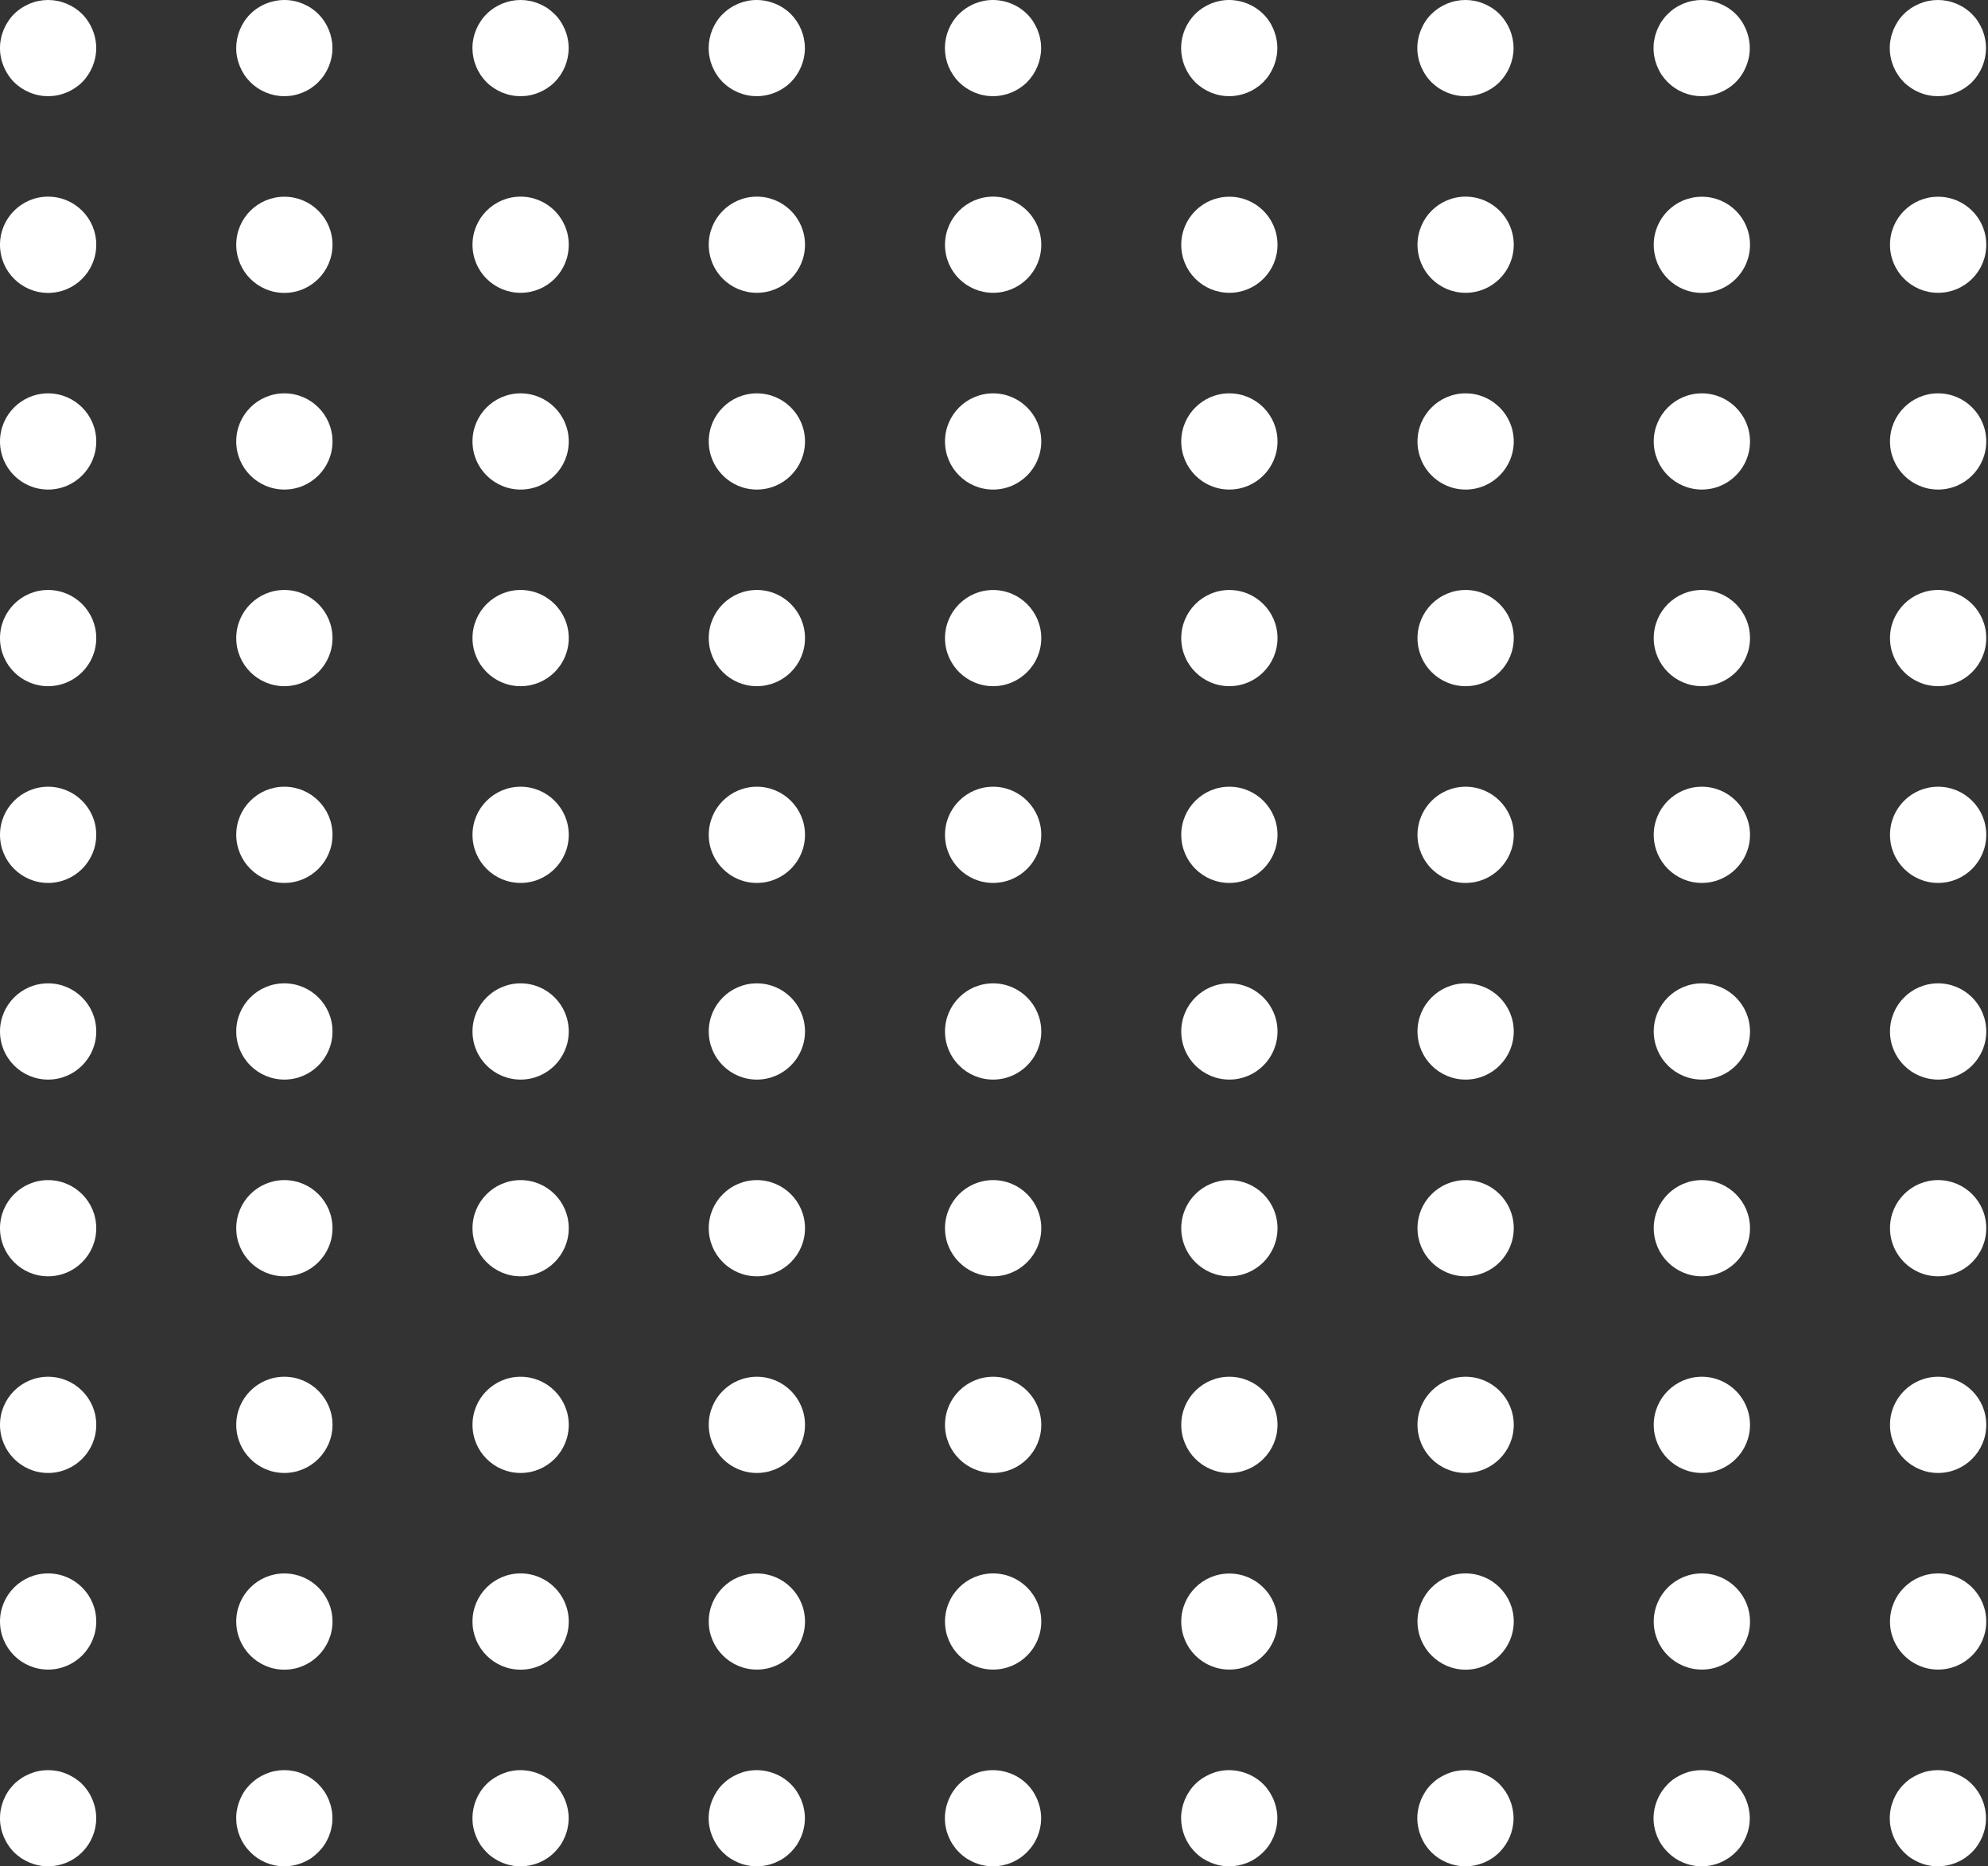
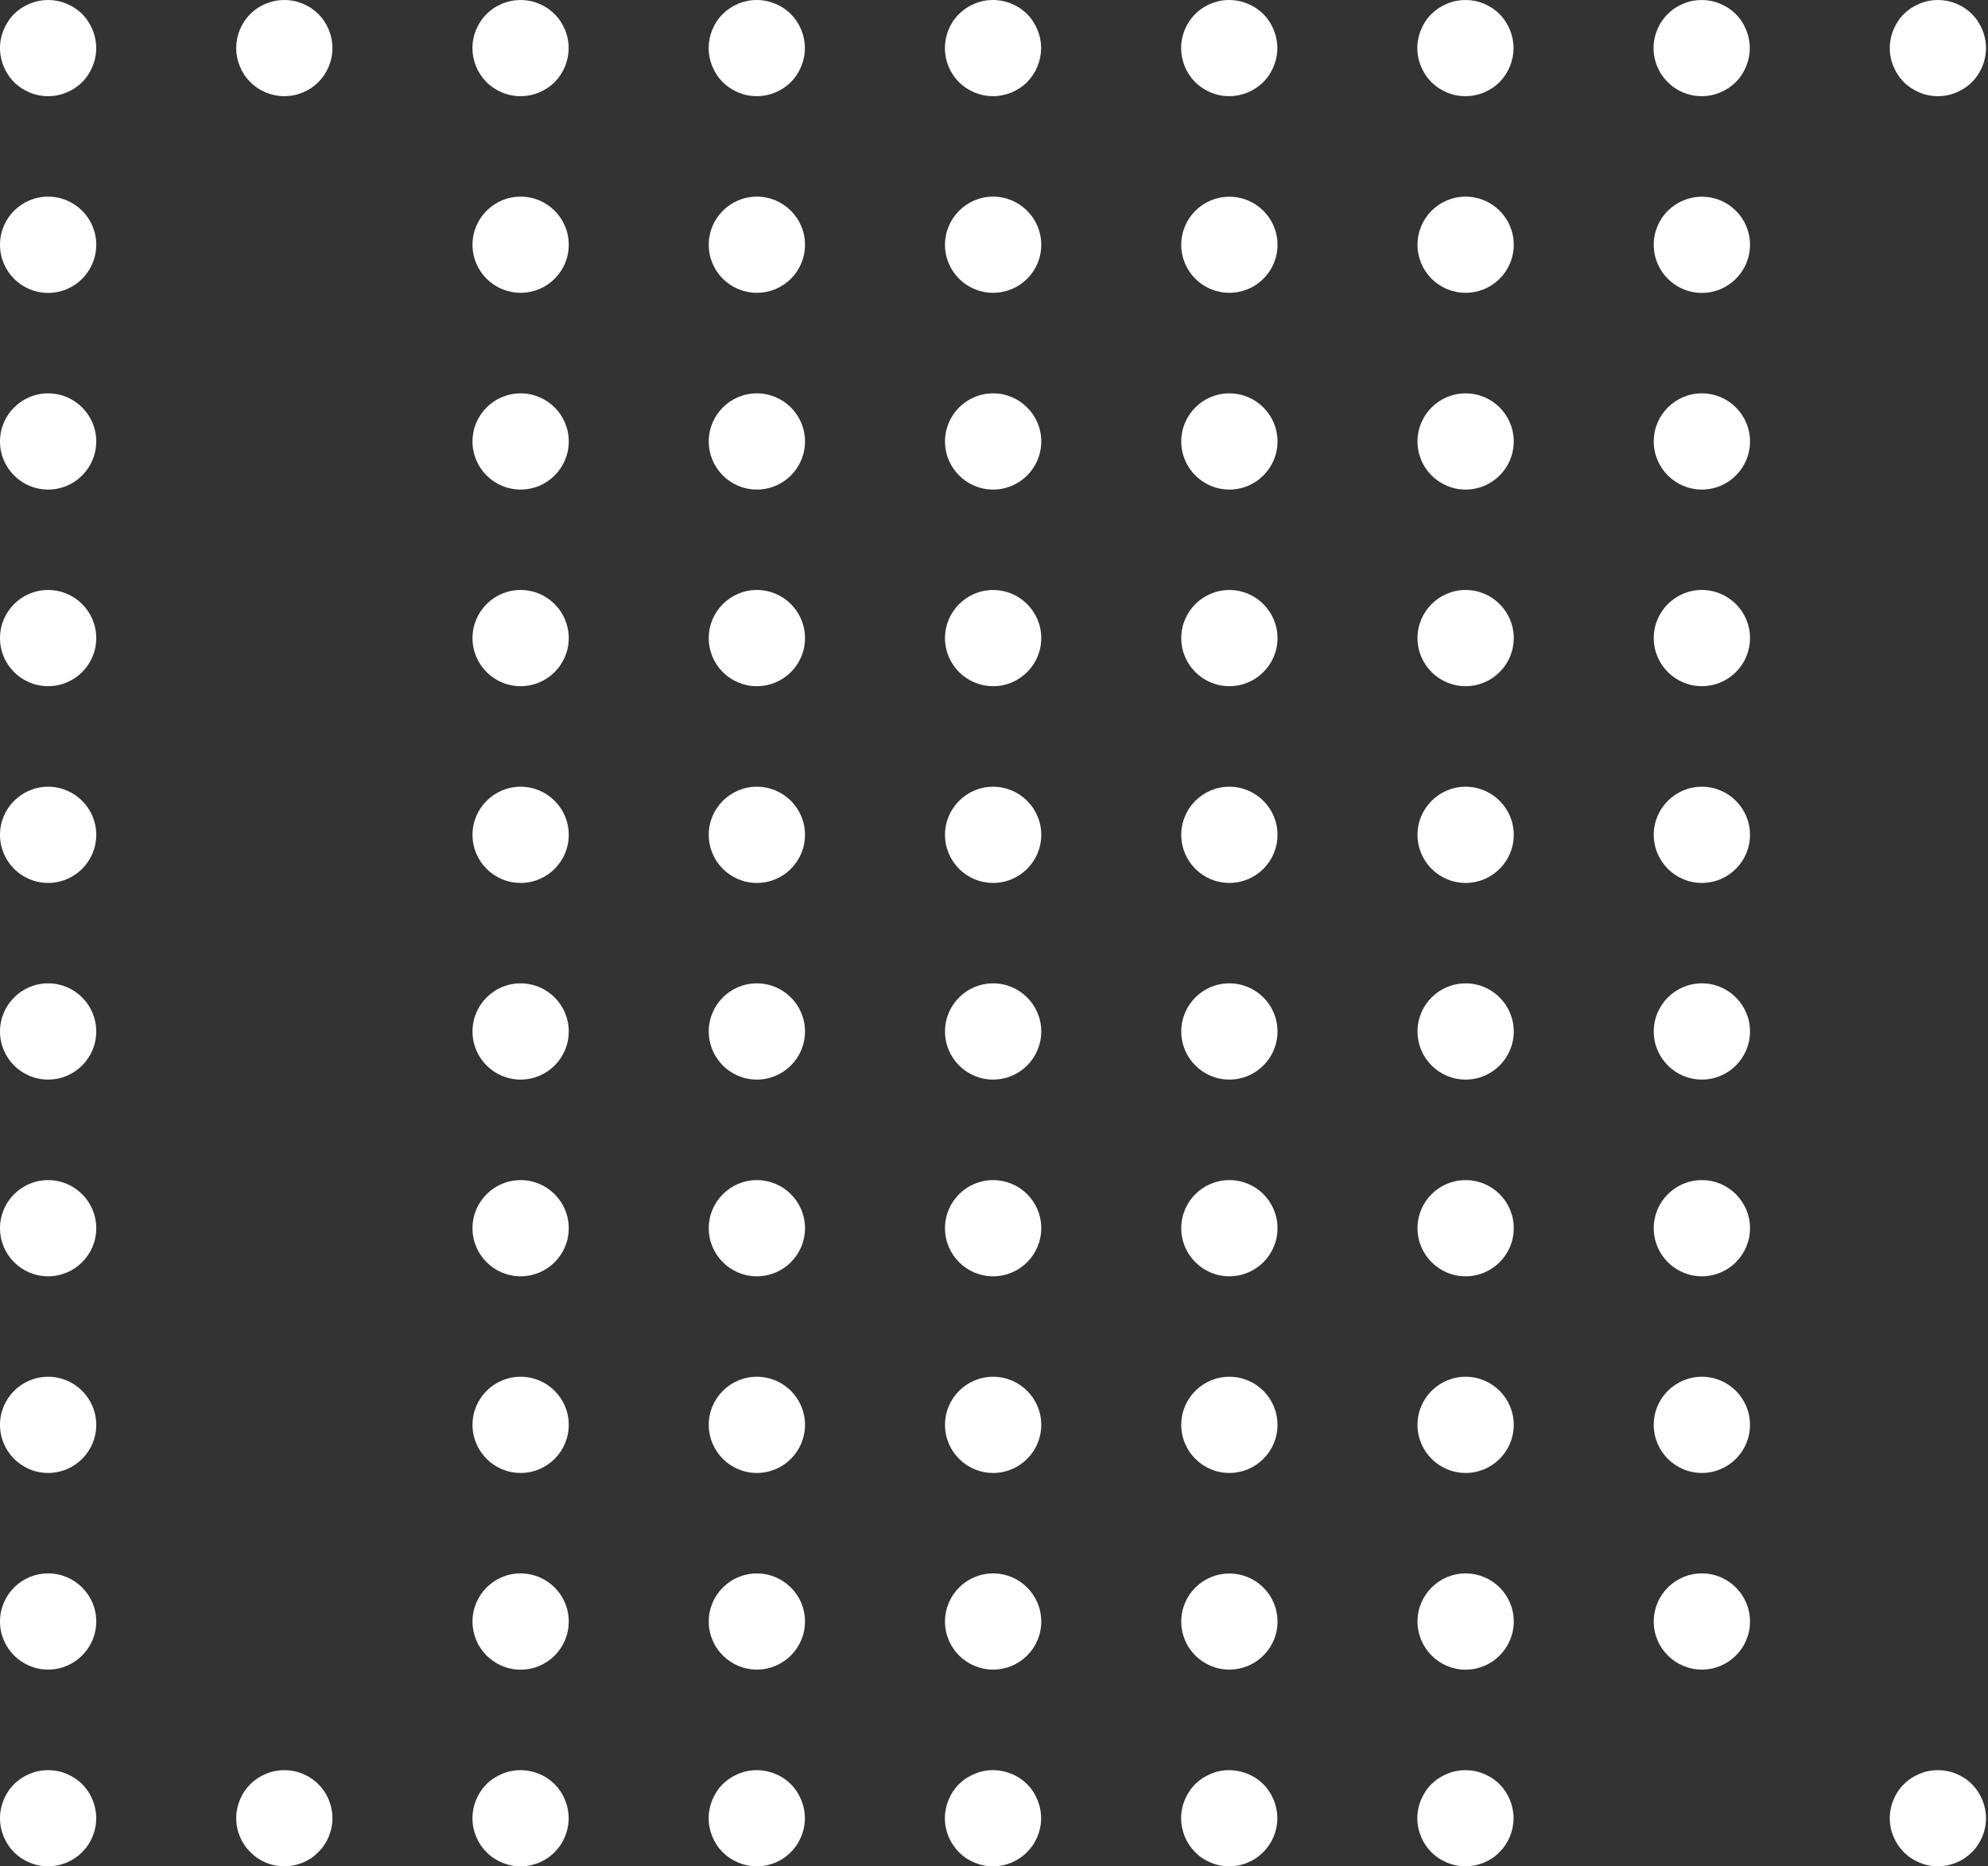
<svg xmlns="http://www.w3.org/2000/svg" width="426" height="400" viewBox="0 0 426 400" fill="none">
  <rect x="0" y="0" width="426" height="400" fill="#333333" stroke="none" />
  <path fill-rule="evenodd" clip-rule="evenodd" d="M314.028 20.615C313.34 20.615 312.686 20.553 312.005 20.414C311.345 20.289 310.699 20.08 310.087 19.837C309.469 19.566 308.871 19.26 308.294 18.885C307.739 18.509 307.224 18.086 306.724 17.606C306.251 17.113 305.814 16.599 305.452 16.022C305.077 15.466 304.764 14.868 304.5 14.243C304.25 13.624 304.041 12.985 303.923 12.332C303.77 11.65 303.715 10.983 303.715 10.309C303.715 9.628 303.77 8.947 303.923 8.287C304.041 7.627 304.25 6.988 304.5 6.369C304.764 5.751 305.077 5.125 305.452 4.569C305.814 4.013 306.251 3.478 306.724 3.013C307.224 2.533 307.739 2.102 308.294 1.727C308.871 1.359 309.469 1.053 310.087 0.782C310.699 0.532 311.345 0.33 312.005 0.198C313.34 -0.066 314.709 -0.066 316.043 0.198C316.703 0.33 317.342 0.532 317.954 0.782C318.579 1.053 319.177 1.359 319.754 1.727C320.31 2.102 320.845 2.533 321.324 3.013C323.236 4.944 324.334 7.606 324.334 10.309C324.334 13.006 323.236 15.667 321.324 17.606C320.845 18.086 320.31 18.509 319.754 18.885C319.177 19.26 318.579 19.566 317.954 19.837C317.342 20.08 316.703 20.289 316.043 20.414C315.383 20.553 314.709 20.615 314.028 20.615Z" fill="white" />
  <path fill-rule="evenodd" clip-rule="evenodd" d="M364.647 20.615C363.959 20.615 363.306 20.553 362.625 20.414C361.964 20.289 361.318 20.08 360.707 19.837C360.088 19.566 359.49 19.26 358.934 18.885C358.358 18.509 357.843 18.086 357.364 17.606C356.891 17.134 356.454 16.599 356.071 16.043C355.696 15.487 355.383 14.868 355.119 14.243C354.869 13.624 354.661 12.985 354.542 12.332C354.39 11.671 354.334 10.983 354.334 10.309C354.334 9.628 354.39 8.968 354.542 8.287C354.661 7.627 354.869 6.988 355.119 6.369C355.383 5.751 355.696 5.125 356.071 4.569C356.454 4.013 356.891 3.478 357.364 3.013C357.843 2.533 358.358 2.102 358.934 1.727C359.49 1.359 360.088 1.053 360.707 0.782C361.318 0.532 361.964 0.33 362.625 0.198C363.959 -0.066 365.328 -0.066 366.662 0.198C367.301 0.33 367.962 0.532 368.573 0.782C369.199 1.053 369.796 1.359 370.373 1.727C370.929 2.102 371.464 2.533 371.944 3.013C372.416 3.478 372.854 4.013 373.215 4.569C373.591 5.125 373.896 5.751 374.167 6.369C374.411 6.988 374.626 7.627 374.744 8.287C374.89 8.968 374.953 9.628 374.953 10.309C374.953 10.983 374.89 11.671 374.744 12.332C374.626 12.985 374.411 13.624 374.167 14.243C373.896 14.868 373.591 15.487 373.215 16.043C372.854 16.599 372.416 17.134 371.944 17.606C371.464 18.086 370.929 18.509 370.373 18.885C369.796 19.26 369.199 19.566 368.573 19.837C367.962 20.08 367.301 20.289 366.662 20.414C365.981 20.553 365.328 20.615 364.647 20.615Z" fill="white" />
  <path fill-rule="evenodd" clip-rule="evenodd" d="M10.306 20.615C9.625 20.615 8.972 20.553 8.291 20.414C7.63 20.289 6.977 20.08 6.373 19.837C5.754 19.566 5.156 19.26 4.58 18.885C4.024 18.509 3.489 18.086 3.009 17.606C2.537 17.134 2.099 16.599 1.737 16.022C1.362 15.466 1.049 14.868 0.785 14.243C0.535 13.624 0.327 12.985 0.208 12.332C0.056 11.65 0 10.983 0 10.309C0 9.628 0.056 8.968 0.208 8.287C0.327 7.627 0.535 6.988 0.785 6.369C1.049 5.751 1.362 5.153 1.737 4.597C2.099 4.013 2.537 3.478 3.009 3.013C3.489 2.533 4.024 2.102 4.58 1.727C5.156 1.359 5.754 1.053 6.373 0.782C6.977 0.532 7.63 0.33 8.291 0.198C9.625 -0.066 10.994 -0.066 12.328 0.198C12.988 0.33 13.628 0.532 14.239 0.782C14.865 1.053 15.462 1.359 16.039 1.727C16.595 2.102 17.13 2.533 17.61 3.013C18.082 3.478 18.513 4.013 18.881 4.597C19.257 5.153 19.562 5.751 19.833 6.369C20.077 6.988 20.292 7.648 20.41 8.287C20.556 8.968 20.619 9.628 20.619 10.309C20.619 10.983 20.556 11.65 20.41 12.332C20.292 12.985 20.077 13.624 19.833 14.243C19.562 14.868 19.257 15.466 18.881 16.022C18.513 16.599 18.082 17.134 17.61 17.606C17.13 18.086 16.595 18.509 16.039 18.885C15.462 19.26 14.865 19.566 14.239 19.837C13.628 20.08 12.988 20.289 12.328 20.414C11.668 20.553 10.994 20.615 10.306 20.615Z" fill="white" />
  <path fill-rule="evenodd" clip-rule="evenodd" d="M0 52.45C0 46.766 4.621 42.145 10.306 42.145C16.004 42.145 20.626 46.766 20.626 52.45C20.626 58.163 16.004 62.777 10.306 62.777C4.621 62.777 0 58.163 0 52.45ZM0 94.612C0 88.927 4.621 84.306 10.306 84.306C16.004 84.306 20.626 88.927 20.626 94.612C20.626 100.31 16.004 104.925 10.306 104.925C4.621 104.925 0 100.31 0 94.612ZM0 136.76C0 131.068 4.621 126.447 10.306 126.447C16.004 126.447 20.626 131.068 20.626 136.76C20.626 142.451 16.004 147.065 10.306 147.065C4.621 147.065 0 142.451 0 136.76ZM0 178.921C0 173.237 4.621 168.615 10.306 168.615C16.004 168.615 20.626 173.237 20.626 178.921C20.626 184.62 16.004 189.234 10.306 189.234C4.621 189.234 0 184.62 0 178.921ZM0 221.069C0 215.377 4.621 210.756 10.306 210.756C16.004 210.756 20.626 215.377 20.626 221.069C20.626 226.76 16.004 231.382 10.306 231.382C4.621 231.382 0 226.76 0 221.069ZM0 263.237C0 257.546 4.621 252.925 10.306 252.925C16.004 252.925 20.626 257.546 20.626 263.237C20.626 268.922 16.004 273.543 10.306 273.543C4.621 273.543 0 268.922 0 263.237ZM0 305.378C0 299.687 4.621 295.072 10.306 295.072C16.004 295.072 20.626 299.687 20.626 305.378C20.626 311.07 16.004 315.691 10.306 315.691C4.621 315.691 0 311.07 0 305.378ZM0 347.526C0 341.834 4.621 337.22 10.306 337.22C16.004 337.22 20.626 341.834 20.626 347.526C20.626 353.21 16.004 357.832 10.306 357.832C4.621 357.832 0 353.21 0 347.526Z" fill="white" />
  <path fill-rule="evenodd" clip-rule="evenodd" d="M10.306 399.998C9.625 399.998 8.972 399.935 8.291 399.789C7.63 399.664 6.977 399.463 6.373 399.213C5.754 398.949 5.156 398.636 4.58 398.268C4.024 397.892 3.489 397.461 3.009 396.982C2.537 396.509 2.099 395.974 1.737 395.398C1.362 394.842 1.049 394.244 0.785 393.625C0.535 393.007 0.327 392.368 0.208 391.707C0.056 391.026 0 390.366 0 389.692C0 389.011 0.056 388.323 0.208 387.67C0.327 387.01 0.535 386.37 0.785 385.745C1.049 385.106 1.362 384.508 1.737 383.952C2.099 383.396 2.537 382.861 3.009 382.388C3.489 381.909 4.024 381.478 4.58 381.11C5.136 380.741 5.754 380.443 6.373 380.165C6.977 379.914 7.63 379.706 8.291 379.581C9.597 379.317 10.994 379.317 12.328 379.581C12.988 379.706 13.628 379.914 14.239 380.165C14.865 380.443 15.462 380.741 16.039 381.11C16.595 381.478 17.13 381.909 17.61 382.388C18.082 382.861 18.513 383.396 18.881 383.952C19.257 384.508 19.562 385.106 19.833 385.745C20.077 386.37 20.292 387.01 20.41 387.67C20.556 388.344 20.619 389.011 20.619 389.692C20.619 390.366 20.556 391.026 20.41 391.707C20.292 392.368 20.077 393.007 19.833 393.625C19.562 394.244 19.257 394.842 18.881 395.398C18.499 395.974 18.061 396.509 17.589 396.982C15.664 398.907 13.03 399.998 10.306 399.998Z" fill="white" />
  <path fill-rule="evenodd" clip-rule="evenodd" d="M60.925 20.613C58.194 20.613 55.546 19.523 53.628 17.584C53.156 17.111 52.718 16.597 52.356 16.041C51.981 15.464 51.669 14.866 51.404 14.241C51.154 13.623 50.946 12.983 50.828 12.33C50.675 11.649 50.619 10.982 50.619 10.308C50.619 7.584 51.71 4.922 53.628 3.011C56.019 0.613 59.612 -0.478 62.947 0.196C63.607 0.328 64.247 0.53 64.858 0.78C65.505 1.051 66.102 1.357 66.658 1.725C67.214 2.1 67.749 2.531 68.229 3.011C70.14 4.943 71.238 7.584 71.238 10.308C71.238 10.982 71.175 11.649 71.029 12.33C70.911 12.983 70.696 13.623 70.453 14.241C70.181 14.866 69.876 15.464 69.501 16.041C69.118 16.597 68.701 17.111 68.229 17.584C67.749 18.084 67.214 18.487 66.658 18.883C66.102 19.258 65.505 19.564 64.858 19.835C64.247 20.078 63.607 20.287 62.947 20.412C62.287 20.551 61.613 20.613 60.925 20.613Z" fill="white" />
-   <path fill-rule="evenodd" clip-rule="evenodd" d="M50.625 52.449C50.625 46.764 55.246 42.164 60.931 42.164C66.629 42.164 71.251 46.764 71.251 52.449C71.251 58.161 66.629 62.776 60.931 62.776C55.246 62.776 50.625 58.161 50.625 52.449ZM50.625 94.611C50.625 88.926 55.246 84.305 60.931 84.305C66.629 84.305 71.251 88.926 71.251 94.611C71.251 100.309 66.629 104.923 60.931 104.923C55.246 104.923 50.625 100.309 50.625 94.611ZM50.625 136.758C50.625 131.067 55.246 126.446 60.931 126.446C66.629 126.446 71.251 131.067 71.251 136.758C71.251 142.45 66.629 147.064 60.931 147.064C55.246 147.064 50.625 142.45 50.625 136.758ZM50.625 178.92C50.625 173.214 55.246 168.614 60.931 168.614C66.629 168.614 71.251 173.214 71.251 178.92C71.251 184.618 66.629 189.233 60.931 189.233C55.246 189.233 50.625 184.618 50.625 178.92ZM50.625 221.068C50.625 215.376 55.246 210.755 60.931 210.755C66.629 210.755 71.251 215.376 71.251 221.068C71.251 226.759 66.629 231.38 60.931 231.38C55.246 231.38 50.625 226.759 50.625 221.068ZM50.625 263.236C50.625 257.524 55.246 252.923 60.931 252.923C66.629 252.923 71.251 257.524 71.251 263.236C71.251 268.921 66.629 273.542 60.931 273.542C55.246 273.542 50.625 268.921 50.625 263.236ZM50.625 305.377C50.625 299.685 55.246 295.071 60.931 295.071C66.629 295.071 71.251 299.685 71.251 305.377C71.251 311.068 66.629 315.69 60.931 315.69C55.246 315.69 50.625 311.068 50.625 305.377ZM50.625 347.524C50.625 341.833 55.246 337.226 60.931 337.226C66.629 337.226 71.251 341.833 71.251 347.524C71.251 353.209 66.629 357.851 60.931 357.851C55.246 357.851 50.625 353.209 50.625 347.524Z" fill="white" />
  <path fill-rule="evenodd" clip-rule="evenodd" d="M60.925 399.998C60.244 399.998 59.591 399.935 58.91 399.789C58.249 399.664 57.596 399.463 56.992 399.213C56.373 398.949 55.776 398.636 55.199 398.268C54.643 397.871 54.122 397.441 53.649 396.961C53.176 396.489 52.739 395.974 52.356 395.398C51.981 394.842 51.669 394.244 51.404 393.625C51.154 393.007 50.946 392.347 50.828 391.707C50.675 391.026 50.619 390.345 50.619 389.692C50.619 389.011 50.675 388.323 50.828 387.67C50.946 387.01 51.154 386.37 51.404 385.745C51.669 385.106 51.981 384.508 52.356 383.952C52.718 383.396 53.156 382.882 53.628 382.409C54.108 381.937 54.643 381.506 55.199 381.11C55.776 380.741 56.373 380.443 56.992 380.165C57.596 379.914 58.249 379.706 58.91 379.581C60.244 379.317 61.613 379.317 62.947 379.581C63.607 379.706 64.247 379.914 64.858 380.165C65.484 380.443 66.102 380.741 66.658 381.11C67.214 381.506 67.749 381.909 68.229 382.409C68.701 382.882 69.118 383.396 69.501 383.952C69.876 384.508 70.181 385.106 70.453 385.745C70.696 386.37 70.911 387.01 71.029 387.67C71.175 388.323 71.238 389.011 71.238 389.692C71.238 390.345 71.175 391.026 71.029 391.707C70.911 392.347 70.696 393.007 70.453 393.625C70.181 394.244 69.876 394.842 69.501 395.398C69.118 395.974 68.68 396.489 68.208 396.961C67.728 397.441 67.214 397.871 66.658 398.268C66.081 398.636 65.484 398.949 64.858 399.213C64.247 399.463 63.607 399.664 62.947 399.789C62.287 399.935 61.613 399.998 60.925 399.998Z" fill="white" />
  <path fill-rule="evenodd" clip-rule="evenodd" d="M111.544 20.615C110.884 20.615 110.21 20.553 109.529 20.414C108.869 20.289 108.215 20.08 107.611 19.837C106.992 19.566 106.395 19.26 105.818 18.885C105.262 18.509 104.727 18.086 104.247 17.606C102.329 15.667 101.238 13.027 101.238 10.309C101.238 9.628 101.294 8.968 101.447 8.287C101.565 7.627 101.773 6.988 102.024 6.369C102.288 5.751 102.6 5.153 102.976 4.597C103.337 4.013 103.775 3.499 104.247 3.033C104.727 2.533 105.262 2.123 105.818 1.727C106.395 1.359 106.992 1.053 107.611 0.782C108.215 0.532 108.869 0.33 109.529 0.198C110.863 -0.066 112.232 -0.066 113.566 0.198C114.227 0.33 114.866 0.532 115.477 0.782C116.103 1.053 116.701 1.359 117.277 1.727C117.833 2.123 118.368 2.554 118.848 3.033C119.32 3.499 119.758 4.013 120.12 4.597C120.495 5.153 120.801 5.751 121.072 6.369C121.315 6.988 121.53 7.627 121.648 8.287C121.794 8.968 121.857 9.628 121.857 10.309C121.857 13.027 120.759 15.688 118.848 17.606C118.368 18.086 117.833 18.509 117.277 18.885C116.701 19.26 116.103 19.566 115.477 19.837C114.866 20.08 114.227 20.289 113.566 20.414C112.906 20.553 112.232 20.615 111.544 20.615Z" fill="white" />
  <path fill-rule="evenodd" clip-rule="evenodd" d="M101.25 52.45C101.25 46.766 105.871 42.145 111.556 42.145C117.254 42.145 121.876 46.766 121.876 52.45C121.876 58.163 117.254 62.756 111.556 62.756C105.871 62.756 101.25 58.163 101.25 52.45ZM101.25 94.612C101.25 88.927 105.871 84.306 111.556 84.306C117.254 84.306 121.876 88.927 121.876 94.612C121.876 100.31 117.254 104.925 111.556 104.925C105.871 104.925 101.25 100.31 101.25 94.612ZM101.25 136.76C101.25 131.068 105.871 126.447 111.556 126.447C117.254 126.447 121.876 131.068 121.876 136.76C121.876 142.451 117.254 147.065 111.556 147.065C105.871 147.065 101.25 142.451 101.25 136.76ZM101.25 178.921C101.25 173.237 105.871 168.615 111.556 168.615C117.254 168.615 121.876 173.237 121.876 178.921C121.876 184.62 117.254 189.234 111.556 189.234C105.871 189.234 101.25 184.62 101.25 178.921ZM101.25 221.069C101.25 215.377 105.871 210.756 111.556 210.756C117.254 210.756 121.876 215.377 121.876 221.069C121.876 226.76 117.254 231.382 111.556 231.382C105.871 231.382 101.25 226.76 101.25 221.069ZM101.25 263.237C101.25 257.546 105.871 252.925 111.556 252.925C117.254 252.925 121.876 257.546 121.876 263.237C121.876 268.922 117.254 273.543 111.556 273.543C105.871 273.543 101.25 268.922 101.25 263.237ZM101.25 305.378C101.25 299.687 105.871 295.072 111.556 295.072C117.254 295.072 121.876 299.687 121.876 305.378C121.876 311.07 117.254 315.691 111.556 315.691C105.871 315.691 101.25 311.07 101.25 305.378ZM101.25 347.526C101.25 341.834 105.871 337.22 111.556 337.22C117.254 337.22 121.876 341.834 121.876 347.526C121.876 353.231 117.254 357.852 111.556 357.852C105.871 357.852 101.25 353.231 101.25 347.526Z" fill="white" />
  <path fill-rule="evenodd" clip-rule="evenodd" d="M111.544 400C110.884 400 110.21 399.938 109.529 399.792C108.869 399.667 108.215 399.465 107.611 399.215C106.992 398.951 106.395 398.638 105.839 398.27C105.262 397.895 104.741 397.464 104.268 396.984C103.796 396.512 103.358 395.977 102.976 395.428C102.6 394.844 102.288 394.246 102.024 393.628C101.773 393.009 101.565 392.37 101.447 391.71C101.294 391.029 101.238 390.348 101.238 389.694C101.238 386.97 102.329 384.309 104.247 382.391C104.727 381.911 105.262 381.48 105.818 381.112C106.395 380.744 106.992 380.445 107.611 380.167C108.215 379.917 108.869 379.708 109.529 379.583C112.885 378.909 116.436 380 118.848 382.391C120.759 384.309 121.857 386.97 121.857 389.694C121.857 390.348 121.794 391.029 121.648 391.71C121.53 392.37 121.315 393.009 121.072 393.628C120.801 394.246 120.495 394.844 120.12 395.428C119.737 395.977 119.3 396.512 118.827 396.984C116.916 398.909 114.268 400 111.544 400Z" fill="white" />
  <path fill-rule="evenodd" clip-rule="evenodd" d="M162.163 20.613C161.482 20.613 160.829 20.551 160.148 20.412C159.488 20.287 158.835 20.078 158.23 19.835C157.611 19.564 157.014 19.258 156.458 18.883C155.881 18.508 155.36 18.084 154.866 17.605C154.394 17.111 153.956 16.597 153.595 16.02C153.219 15.464 152.907 14.866 152.643 14.241C152.393 13.623 152.184 12.983 152.066 12.33C151.913 11.649 151.857 10.982 151.857 10.308C151.857 7.584 152.948 4.922 154.866 3.011C155.36 2.531 155.881 2.1 156.458 1.725C157.014 1.357 157.611 1.051 158.23 0.78C158.835 0.53 159.488 0.328 160.148 0.196C163.477 -0.478 167.056 0.613 169.467 3.011C171.378 4.943 172.476 7.584 172.476 10.308C172.476 10.982 172.414 11.649 172.268 12.33C172.149 12.983 171.934 13.623 171.691 14.241C171.42 14.866 171.114 15.464 170.739 16.02C170.377 16.597 169.94 17.111 169.467 17.605C167.535 19.523 164.887 20.613 162.163 20.613Z" fill="white" />
  <path fill-rule="evenodd" clip-rule="evenodd" d="M151.875 52.45C151.875 46.766 156.496 42.145 162.181 42.145C167.879 42.145 172.501 46.766 172.501 52.45C172.501 58.163 167.879 62.756 162.181 62.756C156.496 62.756 151.875 58.163 151.875 52.45ZM151.875 94.612C151.875 88.927 156.496 84.306 162.181 84.306C167.879 84.306 172.501 88.927 172.501 94.612C172.501 100.31 167.879 104.925 162.181 104.925C156.496 104.925 151.875 100.31 151.875 94.612ZM151.875 136.76C151.875 131.068 156.496 126.447 162.181 126.447C167.879 126.447 172.501 131.068 172.501 136.76C172.501 142.472 167.879 147.065 162.181 147.065C156.496 147.065 151.875 142.472 151.875 136.76ZM151.875 178.921C151.875 173.237 156.496 168.615 162.181 168.615C167.879 168.615 172.501 173.237 172.501 178.921C172.501 184.62 167.879 189.234 162.181 189.234C156.496 189.234 151.875 184.62 151.875 178.921ZM151.875 221.069C151.875 215.377 156.496 210.756 162.181 210.756C167.879 210.756 172.501 215.377 172.501 221.069C172.501 226.76 167.879 231.382 162.181 231.382C156.496 231.382 151.875 226.76 151.875 221.069ZM151.875 263.237C151.875 257.546 156.496 252.925 162.181 252.925C167.879 252.925 172.501 257.546 172.501 263.237C172.501 268.922 167.879 273.543 162.181 273.543C156.496 273.543 151.875 268.922 151.875 263.237ZM151.875 305.378C151.875 299.687 156.496 295.072 162.181 295.072C167.879 295.072 172.501 299.687 172.501 305.378C172.501 311.07 167.879 315.691 162.181 315.691C156.496 315.691 151.875 311.07 151.875 305.378ZM151.875 347.526C151.875 341.834 156.496 337.227 162.181 337.227C167.879 337.227 172.501 341.834 172.501 347.526C172.501 353.21 167.879 357.832 162.181 357.832C156.496 357.832 151.875 353.21 151.875 347.526Z" fill="white" />
  <path fill-rule="evenodd" clip-rule="evenodd" d="M162.163 400C161.482 400 160.829 399.938 160.148 399.792C159.488 399.667 158.835 399.465 158.23 399.215C157.611 398.951 157.014 398.638 156.458 398.27C155.881 397.895 155.36 397.464 154.866 396.984C154.394 396.512 153.956 395.977 153.595 395.428C153.219 394.844 152.907 394.246 152.643 393.628C152.393 393.009 152.184 392.37 152.066 391.71C151.913 391.05 151.857 390.369 151.857 389.694C151.857 389.013 151.913 388.346 152.066 387.672C152.184 387.012 152.393 386.373 152.643 385.747C152.907 385.129 153.219 384.531 153.595 383.954C153.956 383.398 154.394 382.863 154.866 382.391C155.36 381.911 155.881 381.48 156.458 381.112C157.014 380.744 157.611 380.445 158.23 380.167C158.835 379.917 159.488 379.708 160.148 379.583C163.477 378.909 167.076 380 169.467 382.391C169.94 382.863 170.377 383.398 170.739 383.954C171.114 384.531 171.42 385.129 171.691 385.747C171.934 386.373 172.149 387.012 172.268 387.672C172.414 388.346 172.476 389.013 172.476 389.694C172.476 390.369 172.414 391.05 172.268 391.71C172.149 392.37 171.934 393.009 171.691 393.628C171.42 394.246 171.114 394.844 170.739 395.428C170.357 395.977 169.919 396.512 169.446 396.984C168.967 397.464 168.452 397.895 167.896 398.27C167.32 398.638 166.722 398.951 166.097 399.215C165.485 399.465 164.846 399.667 164.186 399.792C163.504 399.938 162.851 400 162.163 400Z" fill="white" />
  <path fill-rule="evenodd" clip-rule="evenodd" d="M212.782 20.613C212.101 20.613 211.427 20.551 210.767 20.412C210.107 20.287 209.454 20.078 208.849 19.835C208.231 19.564 207.633 19.258 207.056 18.883C206.5 18.508 205.979 18.084 205.486 17.605C203.568 15.666 202.477 13.025 202.477 10.308C202.477 7.584 203.568 4.922 205.486 3.011C205.979 2.531 206.5 2.1 207.056 1.725C207.633 1.357 208.231 1.051 208.849 0.78C209.454 0.53 210.107 0.328 210.767 0.196C214.124 -0.478 217.696 0.613 220.086 3.011C220.559 3.476 220.997 4.012 221.358 4.568C221.733 5.151 222.039 5.749 222.31 6.367C222.553 6.986 222.769 7.625 222.887 8.285C223.033 8.966 223.095 9.627 223.095 10.308C223.095 13.025 221.997 15.666 220.086 17.605C218.154 19.523 215.507 20.613 212.782 20.613Z" fill="white" />
  <path fill-rule="evenodd" clip-rule="evenodd" d="M202.5 52.471C202.5 46.766 207.121 42.145 212.806 42.145C218.504 42.145 223.126 46.766 223.126 52.471C223.126 58.163 218.504 62.756 212.806 62.756C207.121 62.756 202.5 58.163 202.5 52.471ZM202.5 94.612C202.5 88.927 207.121 84.306 212.806 84.306C218.504 84.306 223.126 88.927 223.126 94.612C223.126 100.31 218.504 104.925 212.806 104.925C207.121 104.925 202.5 100.31 202.5 94.612ZM202.5 136.76C202.5 131.082 207.121 126.454 212.806 126.454C218.504 126.454 223.126 131.082 223.126 136.76C223.126 142.451 218.504 147.065 212.806 147.065C207.121 147.065 202.5 142.451 202.5 136.76ZM202.5 178.921C202.5 173.237 207.121 168.615 212.806 168.615C218.504 168.615 223.126 173.237 223.126 178.921C223.126 184.62 218.504 189.234 212.806 189.234C207.121 189.234 202.5 184.62 202.5 178.921ZM202.5 221.069C202.5 215.377 207.121 210.756 212.806 210.756C218.504 210.756 223.126 215.377 223.126 221.069C223.126 226.76 218.504 231.382 212.806 231.382C207.121 231.382 202.5 226.76 202.5 221.069ZM202.5 263.237C202.5 257.525 207.121 252.925 212.806 252.925C218.504 252.925 223.126 257.525 223.126 263.237C223.126 268.922 218.504 273.543 212.806 273.543C207.121 273.543 202.5 268.922 202.5 263.237ZM202.5 305.385C202.5 299.687 207.121 295.072 212.806 295.072C218.504 295.072 223.126 299.687 223.126 305.385C223.126 311.07 218.504 315.691 212.806 315.691C207.121 315.691 202.5 311.07 202.5 305.385ZM202.5 347.547C202.5 341.834 207.121 337.22 212.806 337.22C218.504 337.22 223.126 341.834 223.126 347.547C223.126 353.231 218.504 357.832 212.806 357.832C207.121 357.832 202.5 353.231 202.5 347.547Z" fill="white" />
  <path fill-rule="evenodd" clip-rule="evenodd" d="M212.782 400C212.101 400 211.427 399.938 210.767 399.792C210.107 399.667 209.454 399.465 208.849 399.215C208.231 398.951 207.633 398.638 207.056 398.27C206.5 397.874 205.979 397.464 205.486 396.963C205.013 396.491 204.596 395.977 204.214 395.4C203.839 394.844 203.526 394.246 203.262 393.628C203.012 393.009 202.803 392.37 202.685 391.71C202.532 391.029 202.477 390.369 202.477 389.694C202.477 389.013 202.532 388.346 202.685 387.672C202.803 387.012 203.012 386.373 203.262 385.747C203.526 385.129 203.839 384.51 204.214 383.954C204.596 383.398 205.013 382.863 205.486 382.391C205.979 381.911 206.5 381.48 207.056 381.112C207.633 380.744 208.231 380.445 208.849 380.167C209.454 379.917 210.107 379.708 210.767 379.583C214.124 378.909 217.696 380 220.086 382.391C220.559 382.863 220.997 383.398 221.358 383.954C221.733 384.51 222.039 385.129 222.31 385.747C222.553 386.373 222.769 387.012 222.887 387.672C223.033 388.346 223.095 389.013 223.095 389.694C223.095 390.369 223.033 391.05 222.887 391.71C222.769 392.37 222.553 393.009 222.31 393.628C222.039 394.246 221.733 394.844 221.358 395.4C220.976 395.977 220.538 396.491 220.065 396.963C218.154 398.909 215.507 400 212.782 400Z" fill="white" />
  <path fill-rule="evenodd" clip-rule="evenodd" d="M263.402 20.613C262.741 20.613 262.067 20.551 261.386 20.412C260.726 20.287 260.073 20.078 259.468 19.835C258.85 19.564 258.252 19.258 257.675 18.883C257.119 18.487 256.584 18.084 256.105 17.605C254.187 15.666 253.096 13.025 253.096 10.308C253.096 7.584 254.187 4.943 256.105 3.011C256.584 2.531 257.119 2.1 257.675 1.725C258.252 1.357 258.85 1.051 259.468 0.78C260.073 0.53 260.726 0.328 261.386 0.196C264.715 -0.478 268.294 0.613 270.705 3.011C271.178 3.476 271.616 4.012 271.977 4.568C272.352 5.123 272.658 5.728 272.929 6.367C273.172 6.986 273.388 7.625 273.506 8.285C273.652 8.946 273.714 9.627 273.714 10.308C273.714 10.982 273.652 11.649 273.506 12.33C273.388 12.983 273.172 13.623 272.929 14.241C272.658 14.866 272.352 15.464 271.977 16.041C271.616 16.597 271.178 17.111 270.705 17.605C268.759 19.523 266.126 20.613 263.402 20.613Z" fill="white" />
  <path fill-rule="evenodd" clip-rule="evenodd" d="M253.125 52.47C253.125 46.764 257.746 42.164 263.431 42.164C269.129 42.164 273.751 46.764 273.751 52.47C273.751 58.161 269.129 62.755 263.431 62.755C257.746 62.755 253.125 58.161 253.125 52.47ZM253.125 94.611C253.125 88.926 257.746 84.305 263.431 84.305C269.129 84.305 273.751 88.926 273.751 94.611C273.751 100.309 269.129 104.923 263.431 104.923C257.746 104.923 253.125 100.309 253.125 94.611ZM253.125 136.758C253.125 131.081 257.746 126.452 263.431 126.452C269.129 126.452 273.751 131.081 273.751 136.758C273.751 142.45 269.129 147.064 263.431 147.064C257.746 147.064 253.125 142.45 253.125 136.758ZM253.125 178.92C253.125 173.235 257.746 168.614 263.431 168.614C269.129 168.614 273.751 173.235 273.751 178.92C273.751 184.618 269.129 189.233 263.431 189.233C257.746 189.233 253.125 184.618 253.125 178.92ZM253.125 221.068C253.125 215.376 257.746 210.755 263.431 210.755C269.129 210.755 273.751 215.376 273.751 221.068C273.751 226.759 269.129 231.38 263.431 231.38C257.746 231.38 253.125 226.759 253.125 221.068ZM253.125 263.236C253.125 257.524 257.746 252.923 263.431 252.923C269.129 252.923 273.751 257.524 273.751 263.236C273.751 268.921 269.129 273.542 263.431 273.542C257.746 273.542 253.125 268.921 253.125 263.236ZM253.125 305.384C253.125 299.685 257.746 295.071 263.431 295.071C269.129 295.071 273.751 299.685 273.751 305.384C273.751 311.068 269.129 315.69 263.431 315.69C257.746 315.69 253.125 311.068 253.125 305.384ZM253.125 347.545C253.125 341.833 257.746 337.246 263.431 337.246C269.129 337.246 273.751 341.833 273.751 347.545C273.751 353.23 269.129 357.83 263.431 357.83C257.746 357.83 253.125 353.23 253.125 347.545Z" fill="white" />
  <path fill-rule="evenodd" clip-rule="evenodd" d="M263.402 400C262.721 400 262.067 399.938 261.386 399.792C260.726 399.667 260.073 399.465 259.468 399.215C258.85 398.951 258.252 398.638 257.675 398.27C257.119 397.895 256.584 397.464 256.105 396.963C254.187 395.052 253.096 392.391 253.096 389.694C253.096 389.013 253.151 388.346 253.304 387.672C253.422 387.012 253.631 386.373 253.881 385.747C254.145 385.129 254.458 384.531 254.833 383.975C255.194 383.398 255.632 382.863 256.105 382.391C256.584 381.911 257.119 381.48 257.675 381.112C258.252 380.744 258.85 380.445 259.468 380.167C260.073 379.917 260.726 379.708 261.386 379.583C264.715 378.909 268.294 380 270.705 382.391C271.178 382.863 271.616 383.398 271.977 383.975C272.352 384.531 272.658 385.129 272.929 385.747C273.172 386.373 273.388 387.012 273.506 387.672C273.652 388.325 273.714 389.013 273.714 389.694C273.714 390.369 273.652 391.029 273.506 391.71C273.388 392.37 273.172 393.009 272.929 393.628C272.658 394.246 272.352 394.844 271.977 395.4C271.595 395.977 271.178 396.491 270.684 396.963C268.773 398.909 266.126 400 263.402 400Z" fill="white" />
  <path fill-rule="evenodd" clip-rule="evenodd" d="M303.75 52.45C303.75 46.766 308.371 42.145 314.056 42.145C319.754 42.145 324.376 46.766 324.376 52.45C324.376 58.163 319.754 62.756 314.056 62.756C308.371 62.756 303.75 58.163 303.75 52.45ZM303.75 94.612C303.75 88.927 308.371 84.306 314.056 84.306C319.754 84.306 324.376 88.927 324.376 94.612C324.376 100.31 319.754 104.925 314.056 104.925C308.371 104.925 303.75 100.31 303.75 94.612ZM303.75 136.76C303.75 131.068 308.371 126.447 314.056 126.447C319.754 126.447 324.376 131.068 324.376 136.76C324.376 142.451 319.754 147.065 314.056 147.065C308.371 147.065 303.75 142.451 303.75 136.76ZM303.75 178.921C303.75 173.237 308.371 168.615 314.056 168.615C319.754 168.615 324.376 173.237 324.376 178.921C324.376 184.62 319.754 189.234 314.056 189.234C308.371 189.234 303.75 184.62 303.75 178.921ZM303.75 221.069C303.75 215.377 308.371 210.756 314.056 210.756C319.754 210.756 324.376 215.377 324.376 221.069C324.376 226.76 319.754 231.382 314.056 231.382C308.371 231.382 303.75 226.76 303.75 221.069ZM303.75 263.237C303.75 257.525 308.371 252.925 314.056 252.925C319.754 252.925 324.376 257.525 324.376 263.237C324.376 268.922 319.754 273.543 314.056 273.543C308.371 273.543 303.75 268.922 303.75 263.237ZM303.75 305.378C303.75 299.687 308.371 295.072 314.056 295.072C319.754 295.072 324.376 299.687 324.376 305.378C324.376 311.07 319.754 315.691 314.056 315.691C308.371 315.691 303.75 311.07 303.75 305.378ZM303.75 347.526C303.75 341.834 308.371 337.22 314.056 337.22C319.754 337.22 324.376 341.834 324.376 347.526C324.376 353.21 319.754 357.852 314.056 357.852C308.371 357.852 303.75 353.21 303.75 347.526Z" fill="white" />
  <path fill-rule="evenodd" clip-rule="evenodd" d="M314.028 399.998C313.34 399.998 312.686 399.935 312.005 399.789C311.345 399.664 310.699 399.463 310.087 399.213C309.469 398.949 308.871 398.636 308.294 398.268C307.739 397.892 307.224 397.461 306.724 396.982C306.251 396.509 305.814 395.974 305.452 395.425C305.077 394.862 304.764 394.265 304.5 393.625C304.25 393.007 304.041 392.368 303.923 391.707C303.77 391.026 303.715 390.366 303.715 389.692C303.715 389.011 303.77 388.344 303.923 387.67C304.041 387.01 304.25 386.37 304.5 385.745C304.764 385.126 305.077 384.529 305.452 383.952C305.814 383.396 306.251 382.861 306.724 382.388C307.224 381.909 307.739 381.478 308.294 381.11C308.871 380.741 309.469 380.443 310.087 380.165C310.699 379.914 311.345 379.706 312.005 379.581C313.34 379.317 314.709 379.317 316.043 379.581C316.703 379.706 317.342 379.914 317.954 380.165C318.579 380.443 319.177 380.741 319.754 381.11C320.31 381.478 320.845 381.909 321.324 382.388C323.236 384.327 324.334 386.989 324.334 389.692C324.334 392.409 323.236 395.05 321.304 396.982C319.393 398.907 316.745 399.998 314.028 399.998Z" fill="white" />
  <path fill-rule="evenodd" clip-rule="evenodd" d="M354.375 52.449C354.375 46.764 358.996 42.164 364.681 42.164C370.379 42.164 375.001 46.764 375.001 52.449C375.001 58.161 370.379 62.776 364.681 62.776C358.996 62.776 354.375 58.161 354.375 52.449ZM354.375 94.611C354.375 88.926 358.996 84.305 364.681 84.305C370.379 84.305 375.001 88.926 375.001 94.611C375.001 100.309 370.379 104.923 364.681 104.923C358.996 104.923 354.375 100.309 354.375 94.611ZM354.375 136.758C354.375 131.067 358.996 126.445 364.681 126.445C370.379 126.445 375.001 131.067 375.001 136.758C375.001 142.45 370.379 147.064 364.681 147.064C358.996 147.064 354.375 142.45 354.375 136.758ZM354.375 178.92C354.375 173.235 358.996 168.614 364.681 168.614C370.379 168.614 375.001 173.235 375.001 178.92C375.001 184.618 370.379 189.233 364.681 189.233C358.996 189.233 354.375 184.618 354.375 178.92ZM354.375 221.068C354.375 215.376 358.996 210.755 364.681 210.755C370.379 210.755 375.001 215.376 375.001 221.068C375.001 226.759 370.379 231.38 364.681 231.38C358.996 231.38 354.375 226.759 354.375 221.068ZM354.375 263.236C354.375 257.545 358.996 252.923 364.681 252.923C370.379 252.923 375.001 257.545 375.001 263.236C375.001 268.921 370.379 273.542 364.681 273.542C358.996 273.542 354.375 268.921 354.375 263.236ZM354.375 305.377C354.375 299.685 358.996 295.071 364.681 295.071C370.379 295.071 375.001 299.685 375.001 305.377C375.001 311.068 370.379 315.69 364.681 315.69C358.996 315.69 354.375 311.068 354.375 305.377ZM354.375 347.545C354.375 341.833 358.996 337.219 364.681 337.219C370.379 337.219 375.001 341.833 375.001 347.545C375.001 353.23 370.379 357.83 364.681 357.83C358.996 357.83 354.375 353.23 354.375 347.545Z" fill="white" />
-   <path fill-rule="evenodd" clip-rule="evenodd" d="M364.647 399.998C363.959 399.998 363.306 399.935 362.625 399.789C361.964 399.664 361.318 399.463 360.707 399.213C360.088 398.949 359.49 398.636 358.934 398.268C358.358 397.871 357.843 397.441 357.364 396.961C356.891 396.489 356.454 395.974 356.071 395.398C355.696 394.842 355.383 394.244 355.119 393.625C354.869 393.007 354.661 392.368 354.542 391.707C354.39 391.026 354.334 390.366 354.334 389.692C354.334 386.968 355.453 384.327 357.364 382.409C357.843 381.909 358.358 381.478 358.934 381.11C359.49 380.741 360.088 380.443 360.707 380.165C361.318 379.914 361.964 379.706 362.625 379.581C363.959 379.317 365.328 379.317 366.662 379.581C367.301 379.706 367.962 379.914 368.573 380.165C369.199 380.443 369.796 380.741 370.373 381.11C370.929 381.478 371.464 381.909 371.944 382.409C373.862 384.327 374.953 386.968 374.953 389.692C374.953 390.366 374.89 391.026 374.744 391.707C374.626 392.368 374.411 393.007 374.167 393.625C373.896 394.244 373.591 394.842 373.215 395.398C372.854 395.974 372.416 396.489 371.923 396.961C370.005 398.907 367.364 399.998 364.647 399.998Z" fill="white" />
  <path fill-rule="evenodd" clip-rule="evenodd" d="M415.266 20.615C414.599 20.615 413.925 20.553 413.244 20.414C412.583 20.289 411.937 20.08 411.326 19.837C410.707 19.566 410.11 19.26 409.533 18.885C408.977 18.489 408.442 18.086 407.962 17.606C407.49 17.113 407.052 16.599 406.69 16.022C406.315 15.466 406.002 14.868 405.738 14.243C405.488 13.624 405.28 12.985 405.162 12.332C405.009 11.65 404.953 10.983 404.953 10.309C404.953 9.628 405.009 8.968 405.162 8.287C405.28 7.627 405.488 6.988 405.738 6.369C406.002 5.751 406.315 5.153 406.69 4.569C407.052 4.013 407.49 3.478 407.962 3.013C408.442 2.533 408.977 2.102 409.533 1.727C410.11 1.359 410.707 1.053 411.326 0.782C411.937 0.532 412.583 0.33 413.244 0.198C414.578 -0.066 415.947 -0.066 417.281 0.198C417.941 0.33 418.581 0.532 419.192 0.782C419.818 1.053 420.436 1.359 420.992 1.727C421.548 2.102 422.083 2.533 422.563 3.013C423.035 3.499 423.473 4.013 423.834 4.569C424.21 5.153 424.515 5.751 424.787 6.369C425.03 6.988 425.245 7.627 425.363 8.287C425.509 8.968 425.572 9.628 425.572 10.309C425.572 13.006 424.481 15.667 422.563 17.606C422.083 18.086 421.548 18.489 420.992 18.885C420.415 19.26 419.818 19.566 419.192 19.837C418.581 20.08 417.941 20.289 417.281 20.414C416.621 20.553 415.947 20.615 415.266 20.615Z" fill="white" />
-   <path fill-rule="evenodd" clip-rule="evenodd" d="M405 52.449C405 46.764 409.621 42.164 415.306 42.164C421.004 42.164 425.626 46.764 425.626 52.449C425.626 58.161 421.004 62.755 415.306 62.755C409.621 62.755 405 58.161 405 52.449ZM405 94.611C405 88.926 409.621 84.305 415.306 84.305C421.004 84.305 425.626 88.926 425.626 94.611C425.626 100.309 421.004 104.923 415.306 104.923C409.621 104.923 405 100.309 405 94.611ZM405 136.758C405 131.067 409.621 126.445 415.306 126.445C421.004 126.445 425.626 131.067 425.626 136.758C425.626 142.45 421.004 147.064 415.306 147.064C409.621 147.064 405 142.45 405 136.758ZM405 178.92C405 173.214 409.621 168.614 415.306 168.614C421.004 168.614 425.626 173.214 425.626 178.92C425.626 184.618 421.004 189.233 415.306 189.233C409.621 189.233 405 184.618 405 178.92ZM405 221.068C405 215.376 409.621 210.755 415.306 210.755C421.004 210.755 425.626 215.376 425.626 221.068C425.626 226.759 421.004 231.38 415.306 231.38C409.621 231.38 405 226.759 405 221.068ZM405 263.236C405 257.524 409.621 252.923 415.306 252.923C421.004 252.923 425.626 257.524 425.626 263.236C425.626 268.921 421.004 273.542 415.306 273.542C409.621 273.542 405 268.921 405 263.236ZM405 305.377C405 299.685 409.621 295.071 415.306 295.071C421.004 295.071 425.626 299.685 425.626 305.377C425.626 311.068 421.004 315.69 415.306 315.69C409.621 315.69 405 311.068 405 305.377ZM405 347.545C405 341.833 409.621 337.219 415.306 337.219C421.004 337.219 425.626 341.833 425.626 347.545C425.626 353.209 421.004 357.83 415.306 357.83C409.621 357.83 405 353.209 405 347.545Z" fill="white" />
  <path fill-rule="evenodd" clip-rule="evenodd" d="M415.266 399.998C414.599 399.998 413.925 399.935 413.244 399.789C412.583 399.664 411.937 399.463 411.326 399.213C410.707 398.949 410.11 398.636 409.554 398.268C408.977 397.892 408.463 397.461 407.983 396.982C407.51 396.509 407.073 395.974 406.69 395.398C406.315 394.842 406.002 394.244 405.738 393.625C405.488 393.007 405.28 392.368 405.162 391.707C405.009 391.026 404.953 390.366 404.953 389.692C404.953 389.011 405.009 388.344 405.162 387.67C405.28 387.01 405.488 386.37 405.738 385.745C406.002 385.126 406.315 384.508 406.69 383.952C407.052 383.396 407.49 382.861 407.962 382.409C408.442 381.909 408.977 381.478 409.533 381.11C410.11 380.741 410.707 380.443 411.326 380.165C411.937 379.914 412.583 379.706 413.244 379.581C414.578 379.317 415.947 379.317 417.281 379.581C417.941 379.706 418.581 379.914 419.192 380.165C419.818 380.443 420.415 380.741 420.992 381.11C421.548 381.478 422.083 381.909 422.563 382.409C424.481 384.327 425.572 386.989 425.572 389.692C425.572 390.366 425.509 391.026 425.363 391.707C425.245 392.368 425.03 393.007 424.787 393.625C424.515 394.244 424.21 394.842 423.834 395.398C423.452 395.974 423.035 396.509 422.542 396.982C420.624 398.907 417.983 399.998 415.266 399.998Z" fill="white" />
</svg>